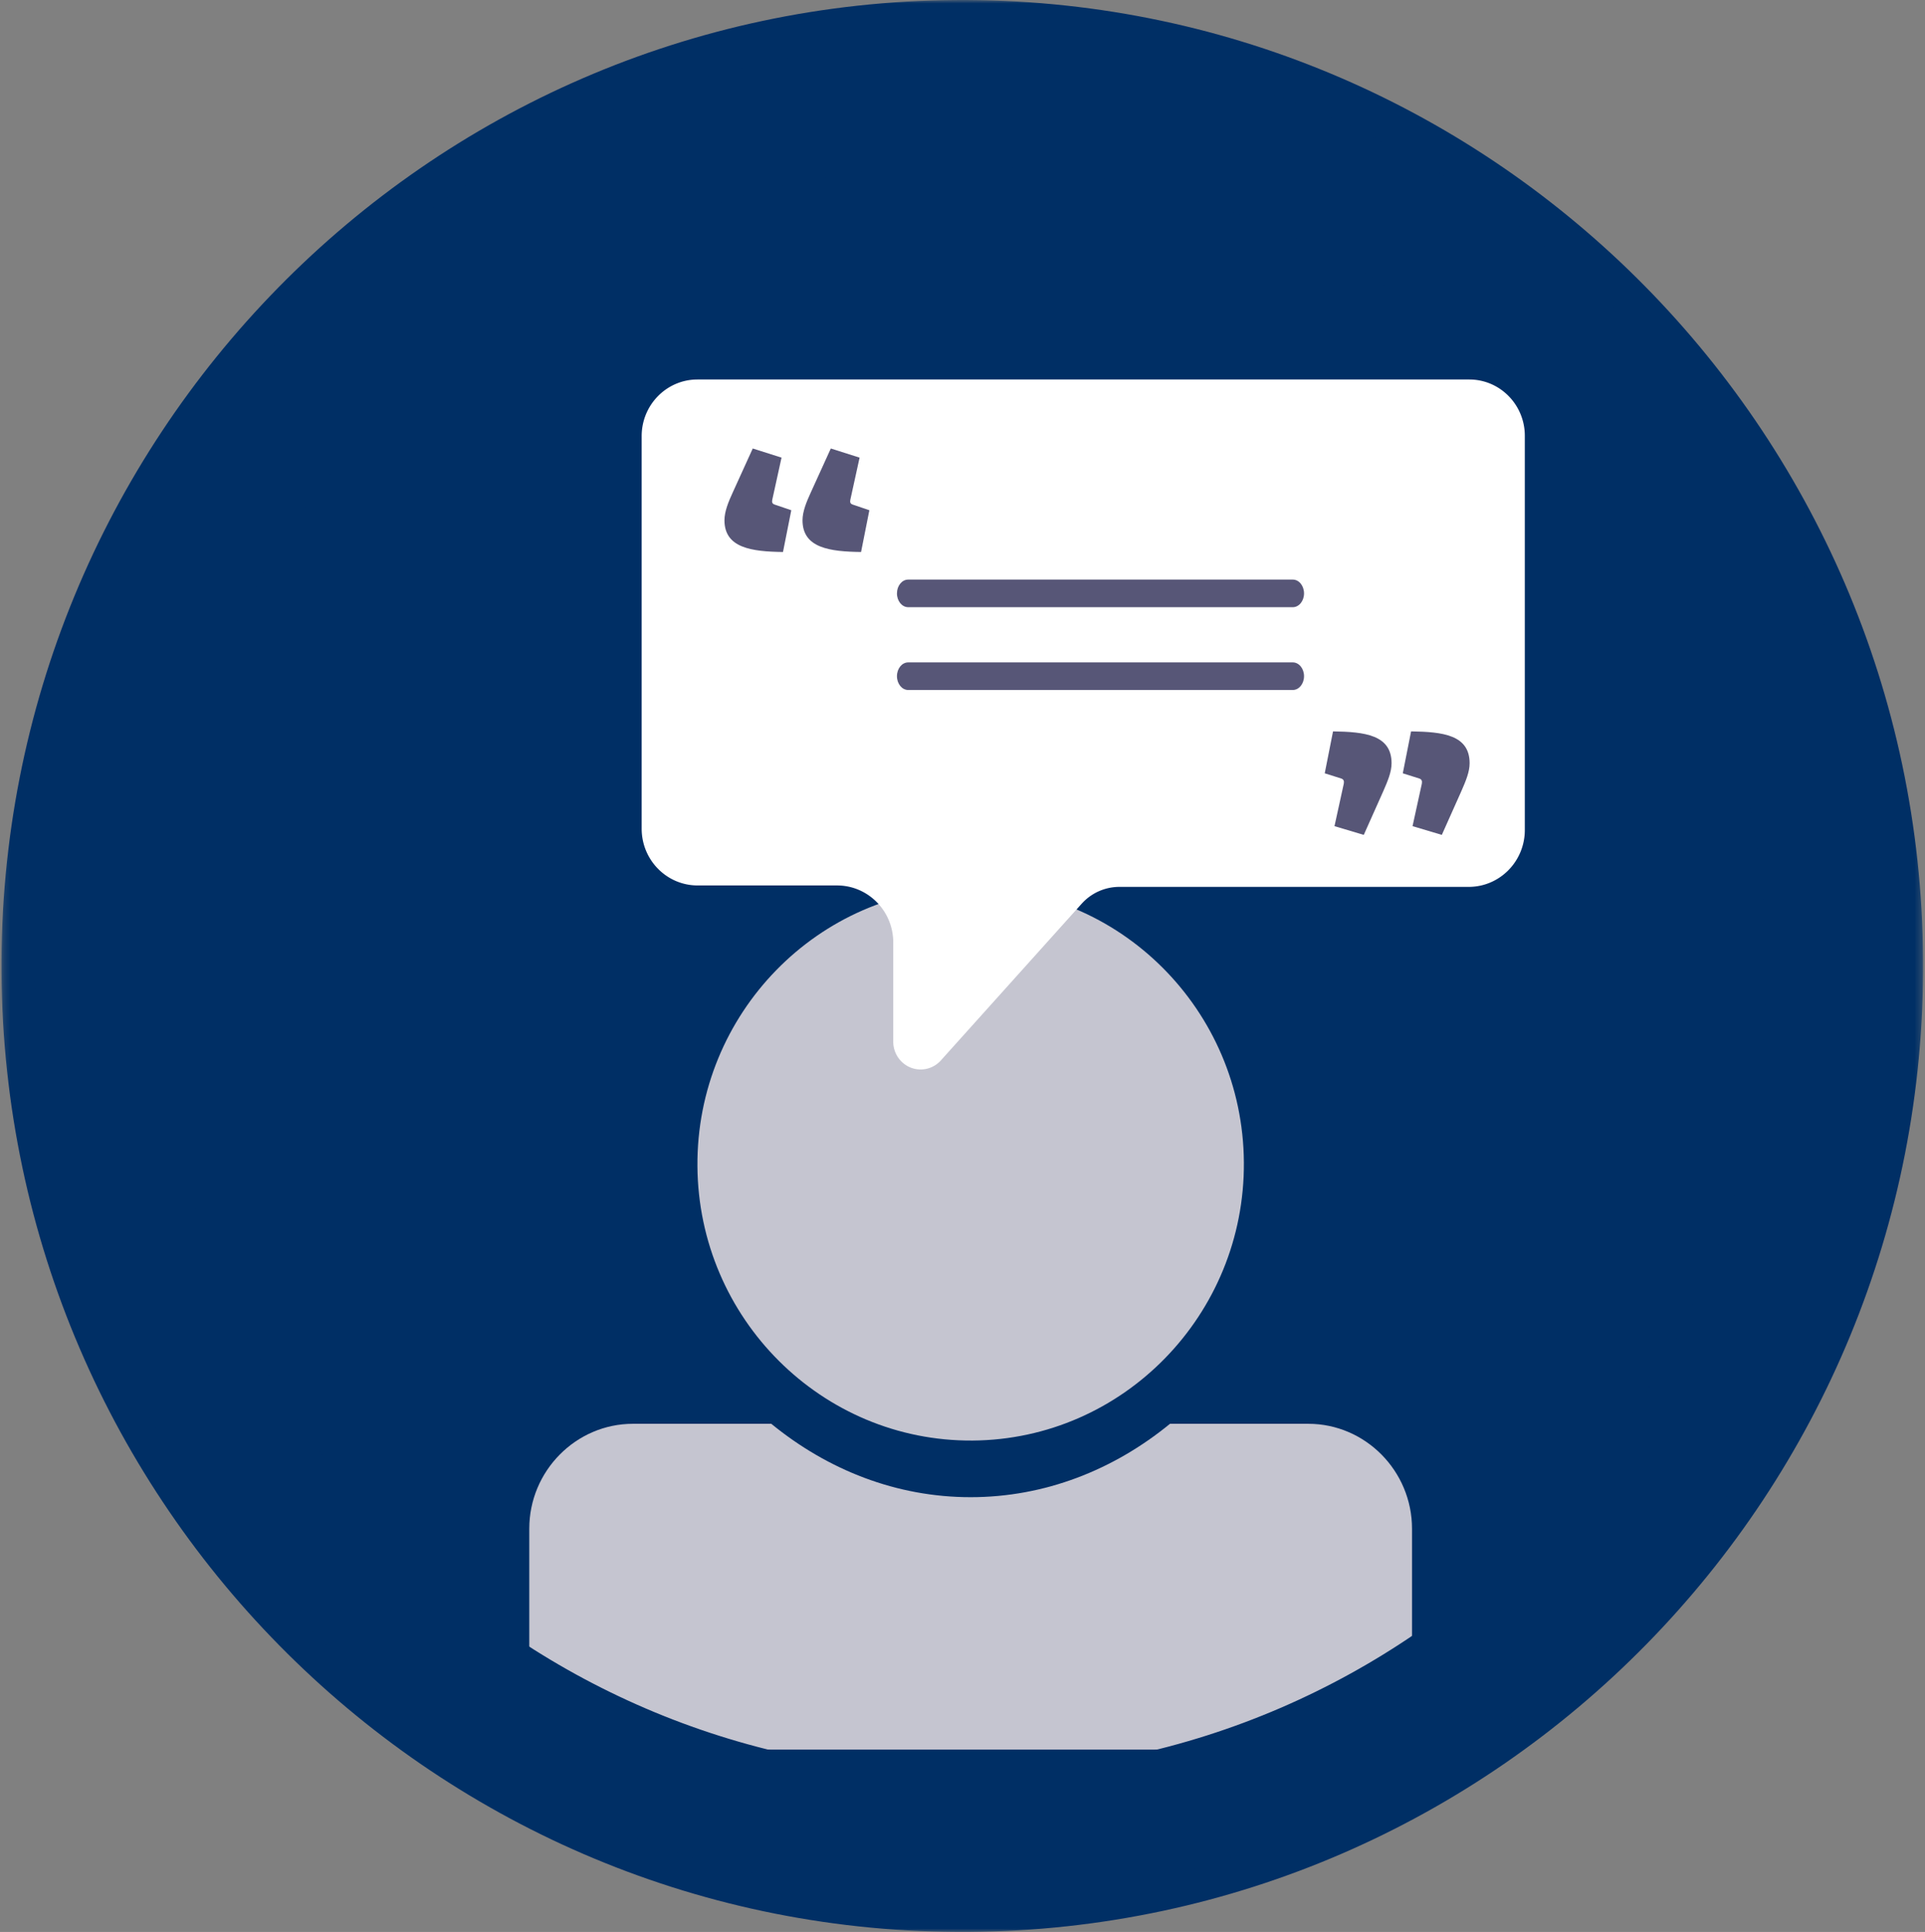
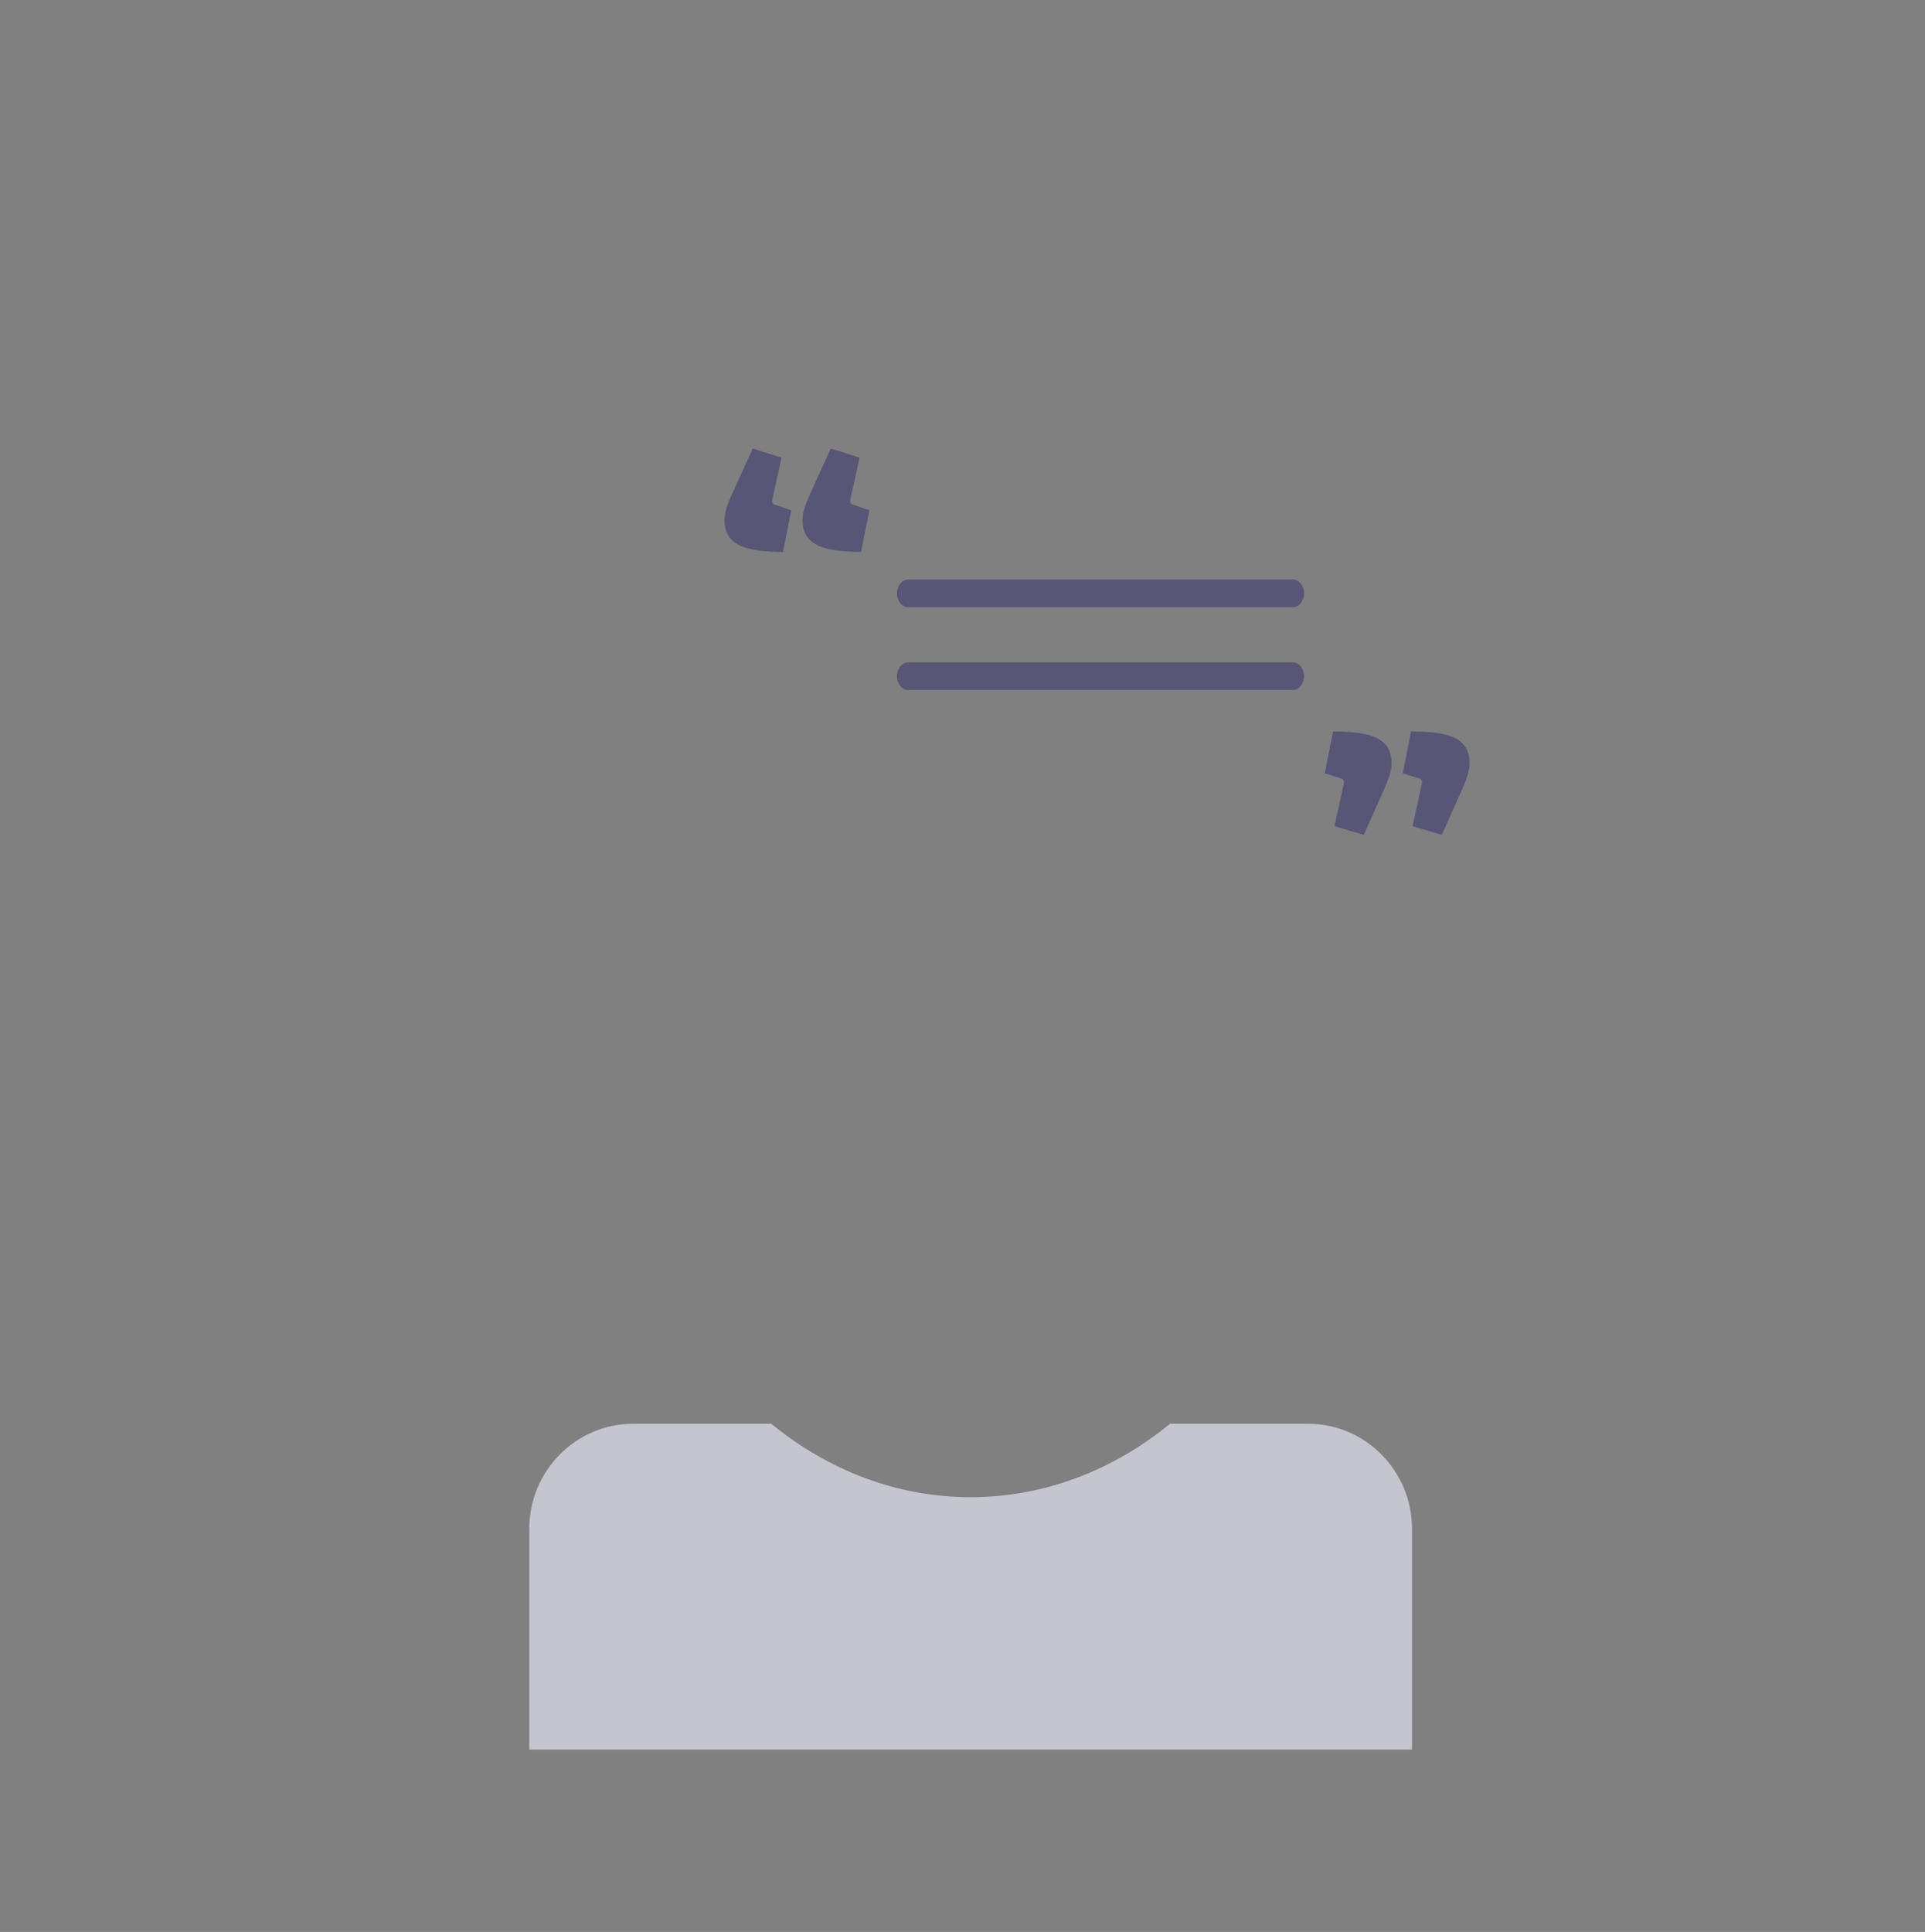
<svg xmlns="http://www.w3.org/2000/svg" xmlns:xlink="http://www.w3.org/1999/xlink" width="279" height="280" viewBox="0 0 279 280">
  <rect x="0" y="0" width="279" height="280" fill="#808080" stroke="none" />
  <defs>
-     <path id="a" d="M.21 0h278.52v280H.21z" />
-   </defs>
+     </defs>
  <g fill="none" fill-rule="evenodd">
    <mask id="b" fill="#fff">
      <use xlink:href="#a" />
    </mask>
-     <path d="M138.503.004C61.595.54-.32 63.653.214 140.972c.534 77.317 63.314 139.56 140.223 139.024 76.91-.536 138.823-63.65 138.288-140.968C278.192 61.711 215.413-.532 138.503.004" fill="#002F65" mask="url(#b)" />
    <g fill="#C5C5D0">
      <path d="M189.621 206.35h-20.046c-8.183 6.695-18.15 10.638-28.897 10.638-10.744 0-20.706-3.944-28.891-10.638H91.743c-8.268 0-15.032 6.837-15.032 15.201v32.019h127.94v-32.017c-.003-8.365-6.767-15.203-15.03-15.203" />
-       <path d="M140.957 208.78c21.835-.155 39.477-18.245 39.325-40.33-.151-22.086-18.04-39.929-39.876-39.775-21.836.153-39.478 18.246-39.325 40.33.152 22.085 18.039 39.928 39.876 39.774" />
    </g>
-     <path d="M138.628 15.003c-69.31.482-125.107 57.058-124.625 126.367.48 69.31 57.057 125.107 126.368 124.627 69.31-.483 125.106-57.058 124.626-126.37-.482-69.308-57.059-125.104-126.369-124.624z" stroke="#002F65" stroke-width="18" />
-     <path d="M212.95 55H101.088C96.622 55 93 58.674 93 63.203v56.9c0 4.542 3.631 8.225 8.11 8.225h20.202c4.503 0 8.151 3.703 8.151 8.27v14.374c0 2.224 1.779 4.028 3.97 4.028a3.942 3.942 0 002.933-1.315l20.397-22.699a7.357 7.357 0 015.473-2.452h50.635c4.49.001 8.129-3.692 8.129-8.244V63.165c0-4.51-3.604-8.165-8.05-8.165" fill="#FFF" />
    <path d="M124.797 80c-4.525-.062-8.484-.567-8.484-4.6 0-1.262.565-2.647 1.203-4.035L120.414 65l4.17 1.325-1.342 6.112c-.07.379 0 .569.354.693l2.404.82-1.203 6.05zm-11.313 0c-4.524-.062-8.484-.567-8.484-4.6 0-1.262.565-2.647 1.203-4.035L109.1 65l4.172 1.325-1.344 6.112c-.07.379 0 .569.354.693l2.404.82-1.203 6.05zm91.243 39.734l1.344-6.14c.07-.38 0-.632-.354-.76l-2.404-.758 1.201-6.076c4.597.064 8.486.506 8.486 4.62 0 1.265-.567 2.595-1.203 4.051L208.97 121l-4.243-1.266zm-11.313 0l1.344-6.14c.07-.38 0-.632-.354-.76l-2.404-.758 1.203-6.076c4.595.064 8.484.506 8.484 4.62 0 1.265-.567 2.595-1.203 4.051L197.657 121l-4.243-1.266zM187.371 84h-55.742c-.901 0-1.629.896-1.629 2 0 1.106.728 2 1.629 2h55.742c.9 0 1.629-.894 1.629-2 0-1.104-.73-2-1.629-2m0 12h-55.742c-.901 0-1.629.894-1.629 1.998 0 1.106.728 2.002 1.629 2.002h55.742c.9 0 1.629-.896 1.629-2.002 0-1.104-.73-1.998-1.629-1.998" fill="#575677" />
  </g>
</svg>